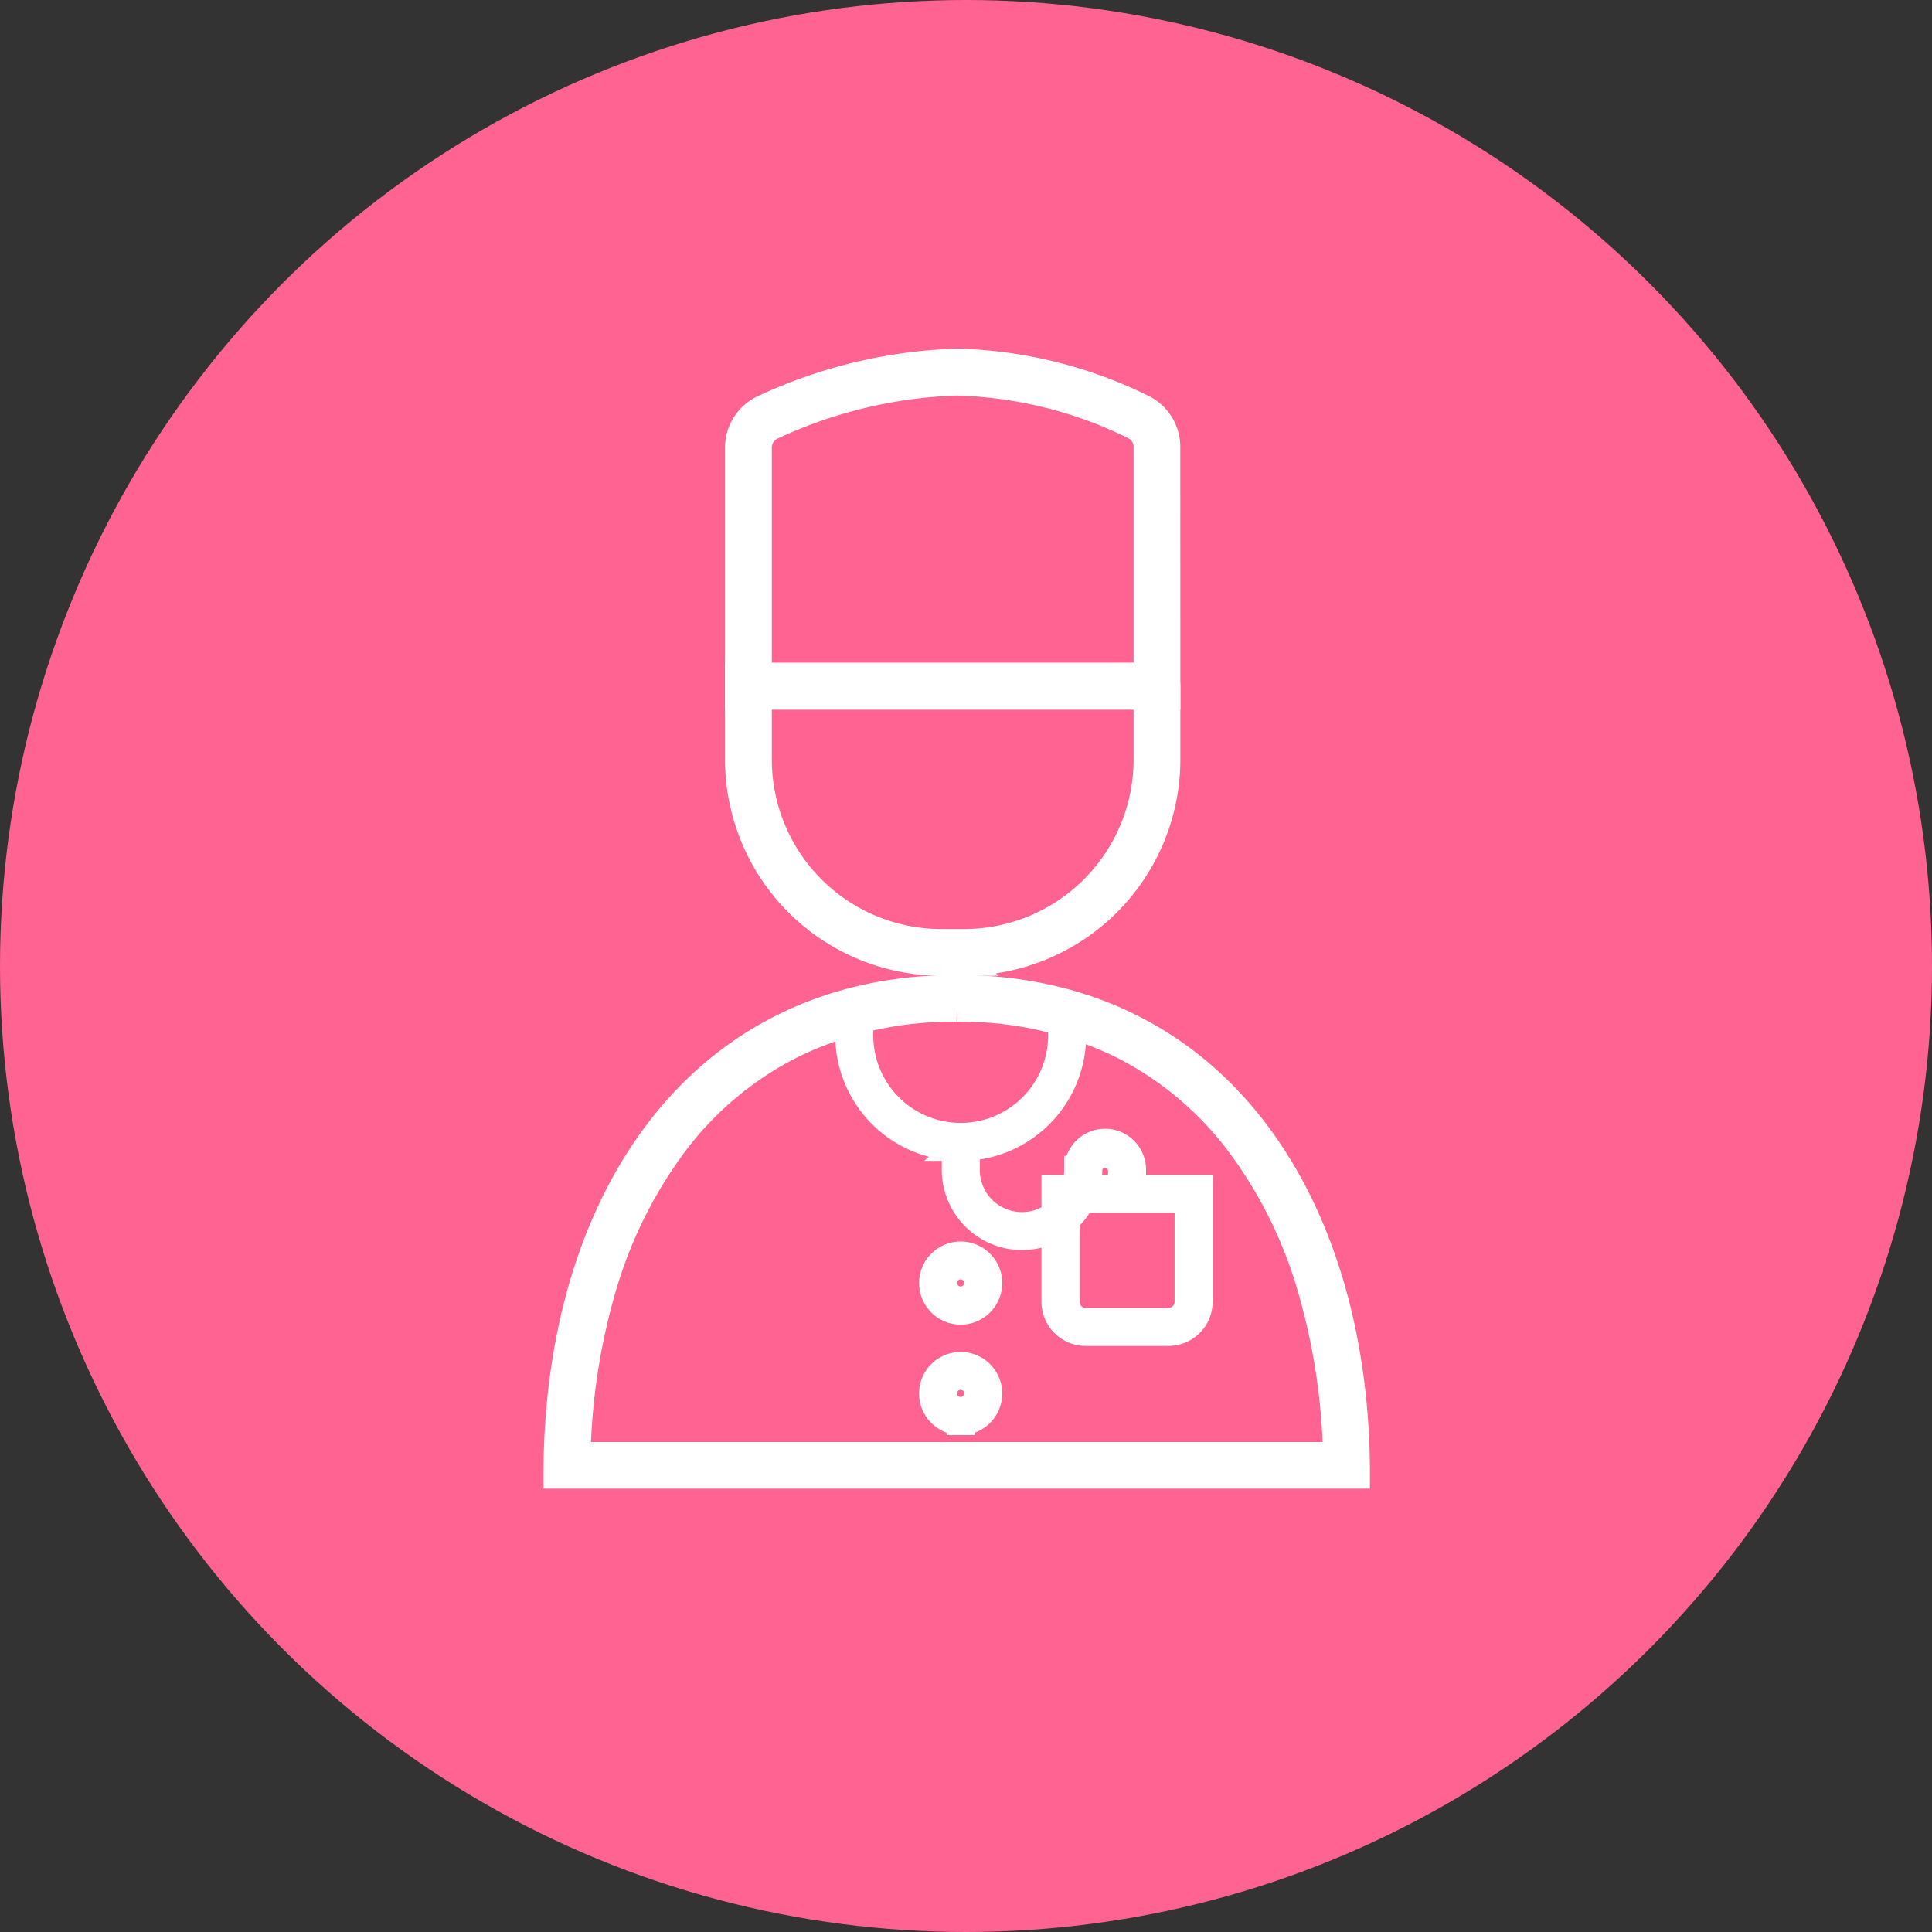
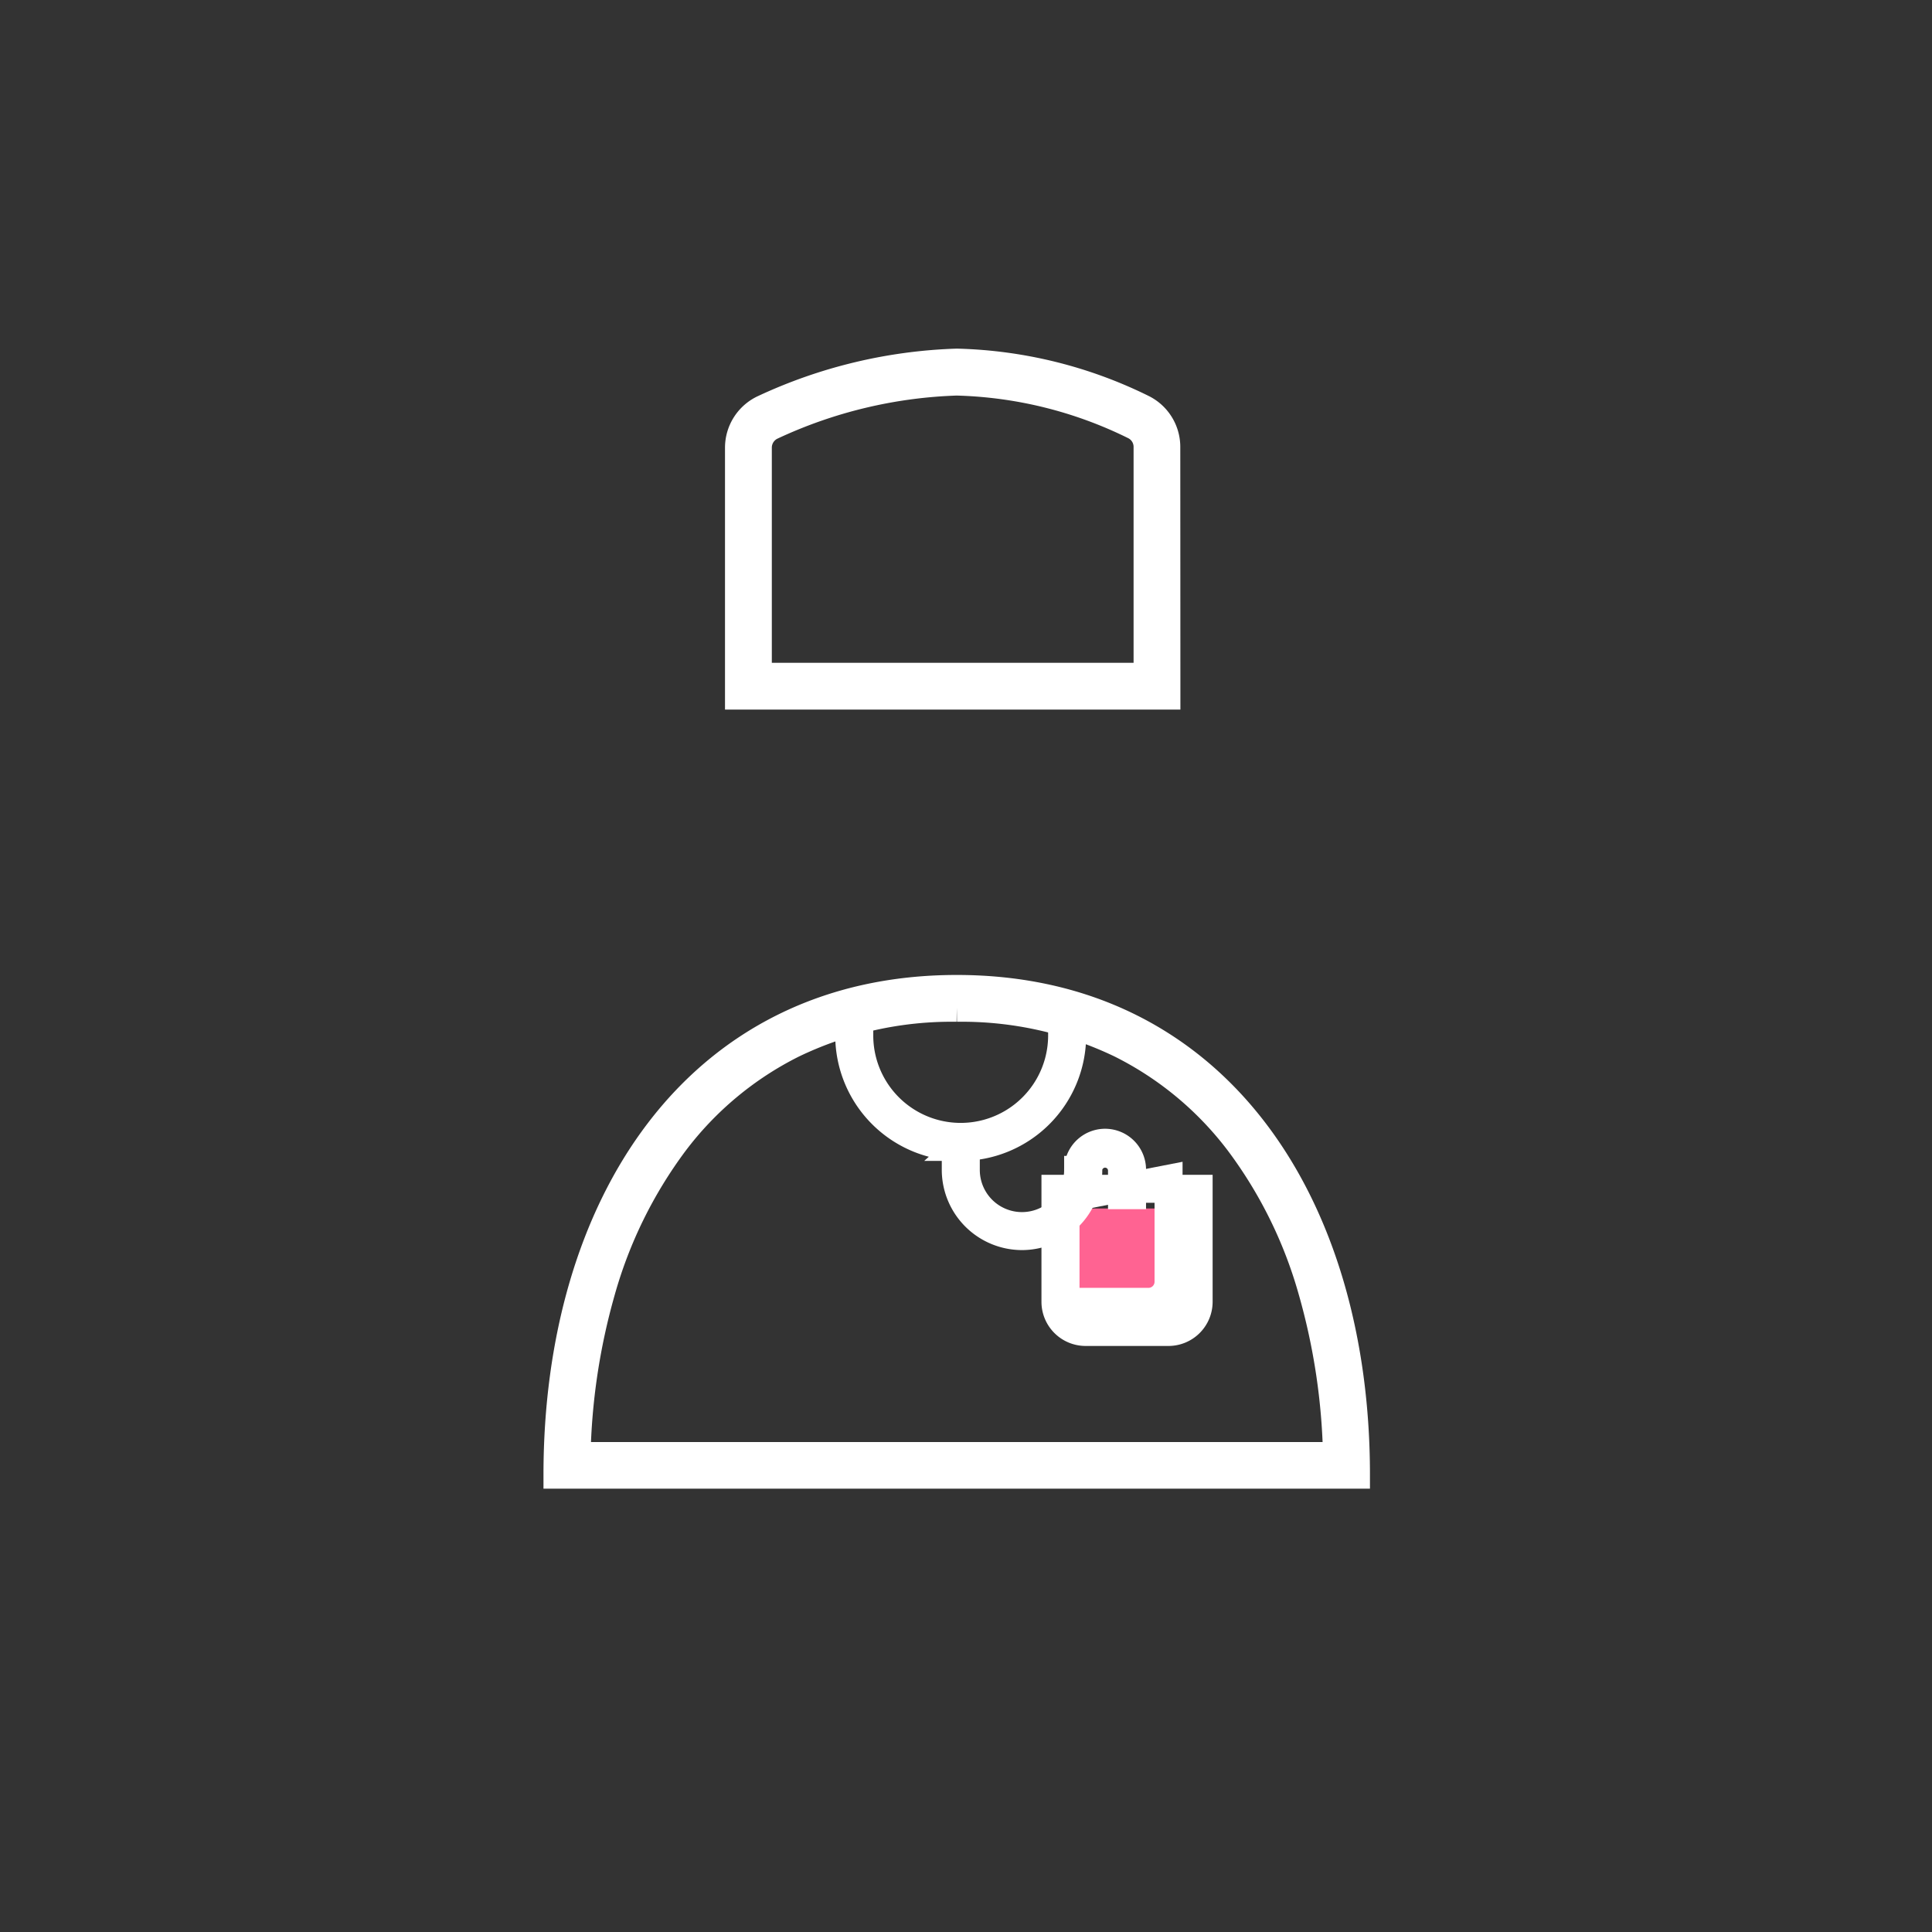
<svg xmlns="http://www.w3.org/2000/svg" width="69" height="69" viewBox="0 0 69 69">
  <rect x="0" y="0" width="69" height="69" fill="#333333" stroke="none" />
  <g id="Group_18286" data-name="Group 18286" transform="translate(-39.217 -534)">
-     <circle id="Ellipse_429" data-name="Ellipse 429" cx="34.5" cy="34.5" r="34.5" transform="translate(39.217 534)" fill="#ff6392" />
    <g id="doctor-svgrepo-com" transform="translate(59.127 546.951)">
      <path id="Path_10096" data-name="Path 10096" d="M608.036,746.074H605.6a.9.9,0,0,1-.9-.9V741.7h4.231v3.479A.9.9,0,0,1,608.036,746.074Z" transform="translate(-586.213 -711.491)" fill="#ff6392" />
      <path id="Path_10098" data-name="Path 10098" d="M206.061,567.272a13.087,13.087,0,0,1,5.861,1.294,12.028,12.028,0,0,1,4.231,3.524,16.136,16.136,0,0,1,2.606,5.3,23.123,23.123,0,0,1,.882,5.892h-27.16a23.122,23.122,0,0,1,.882-5.892,16.224,16.224,0,0,1,2.606-5.3,12.028,12.028,0,0,1,4.231-3.524,13.06,13.06,0,0,1,5.861-1.294m0-.672c-9.318,0-14.261,7.764-14.261,17.346h28.517C220.317,574.364,215.374,566.6,206.061,566.6Z" transform="translate(-191.8 -544.231)" fill="#fff" stroke="#fff" stroke-width="1" />
-       <path id="Path_10099" data-name="Path 10099" d="M344.516,340.238a.985.985,0,1,1,.985-.985A.985.985,0,0,1,344.516,340.238Zm0-1.616a.627.627,0,1,0,.627.627A.629.629,0,0,0,344.516,338.622Zm0,5.561a.985.985,0,1,1,.985-.985A.985.985,0,0,1,344.516,344.183Zm0-1.616a.627.627,0,1,0,.627.627A.629.629,0,0,0,344.516,342.566Zm.139-14.789h-.846a7.231,7.231,0,0,1-7.209-7.209V317.6h14.923a.34.34,0,0,1,.34.34v2.628a7.231,7.231,0,0,1-7.209,7.209Zm-7.383-9.506v2.3a6.558,6.558,0,0,0,6.537,6.537h.846a6.558,6.558,0,0,0,6.537-6.537v-2.3Z" transform="translate(-330.117 -306.38)" fill="#fff" stroke="#fff" stroke-width="1" />
-       <path id="Path_10100" data-name="Path 10100" d="M351.864,78.892H336.6V70.031a1.532,1.532,0,0,1,.9-1.388A17.6,17.6,0,0,1,344.377,67,15.839,15.839,0,0,1,351,68.634a1.53,1.53,0,0,1,.86,1.375Zm-14.592-.672h13.92V70.009a.846.846,0,0,0-.484-.766,15.185,15.185,0,0,0-6.336-1.567,16.877,16.877,0,0,0-6.6,1.581.857.857,0,0,0-.5.779Zm7.245,16.79a3.986,3.986,0,0,1-3.98-3.98v-.9h.358v.9a3.622,3.622,0,0,0,7.245,0v-.761h.358v.761A3.98,3.98,0,0,1,344.516,95.011Zm7.424,6.609h-2.964a1.078,1.078,0,0,1-1.075-1.075V96.506h5.113v4.039A1.078,1.078,0,0,1,351.94,101.619Zm-3.68-4.755v3.68a.719.719,0,0,0,.716.716h2.964a.718.718,0,0,0,.716-.716v-3.68Z" transform="translate(-330.117 -67)" fill="#fff" stroke="#fff" stroke-width="1" />
+       <path id="Path_10100" data-name="Path 10100" d="M351.864,78.892H336.6V70.031a1.532,1.532,0,0,1,.9-1.388A17.6,17.6,0,0,1,344.377,67,15.839,15.839,0,0,1,351,68.634a1.53,1.53,0,0,1,.86,1.375Zm-14.592-.672h13.92V70.009a.846.846,0,0,0-.484-.766,15.185,15.185,0,0,0-6.336-1.567,16.877,16.877,0,0,0-6.6,1.581.857.857,0,0,0-.5.779Zm7.245,16.79a3.986,3.986,0,0,1-3.98-3.98v-.9h.358v.9a3.622,3.622,0,0,0,7.245,0v-.761h.358v.761A3.98,3.98,0,0,1,344.516,95.011Zm7.424,6.609h-2.964a1.078,1.078,0,0,1-1.075-1.075V96.506h5.113v4.039A1.078,1.078,0,0,1,351.94,101.619Zm-3.68-4.755v3.68h2.964a.718.718,0,0,0,.716-.716v-3.68Z" transform="translate(-330.117 -67)" fill="#fff" stroke="#fff" stroke-width="1" />
      <path id="Path_10101" data-name="Path 10101" d="M609.025,691.84h-.358v-.878a.6.6,0,1,0-1.209,0H607.1a.963.963,0,1,1,1.925,0Z" transform="translate(-588.505 -662.106)" fill="#fff" stroke="#fff" stroke-width="1" />
      <path id="Path_10102" data-name="Path 10102" d="M511.864,691.963A2.368,2.368,0,0,1,509.5,689.6v-1h.358v1a2.006,2.006,0,1,0,4.012,0h.358A2.368,2.368,0,0,1,511.864,691.963Z" transform="translate(-495.275 -660.768)" fill="#fff" stroke="#fff" stroke-width="1" />
    </g>
  </g>
</svg>